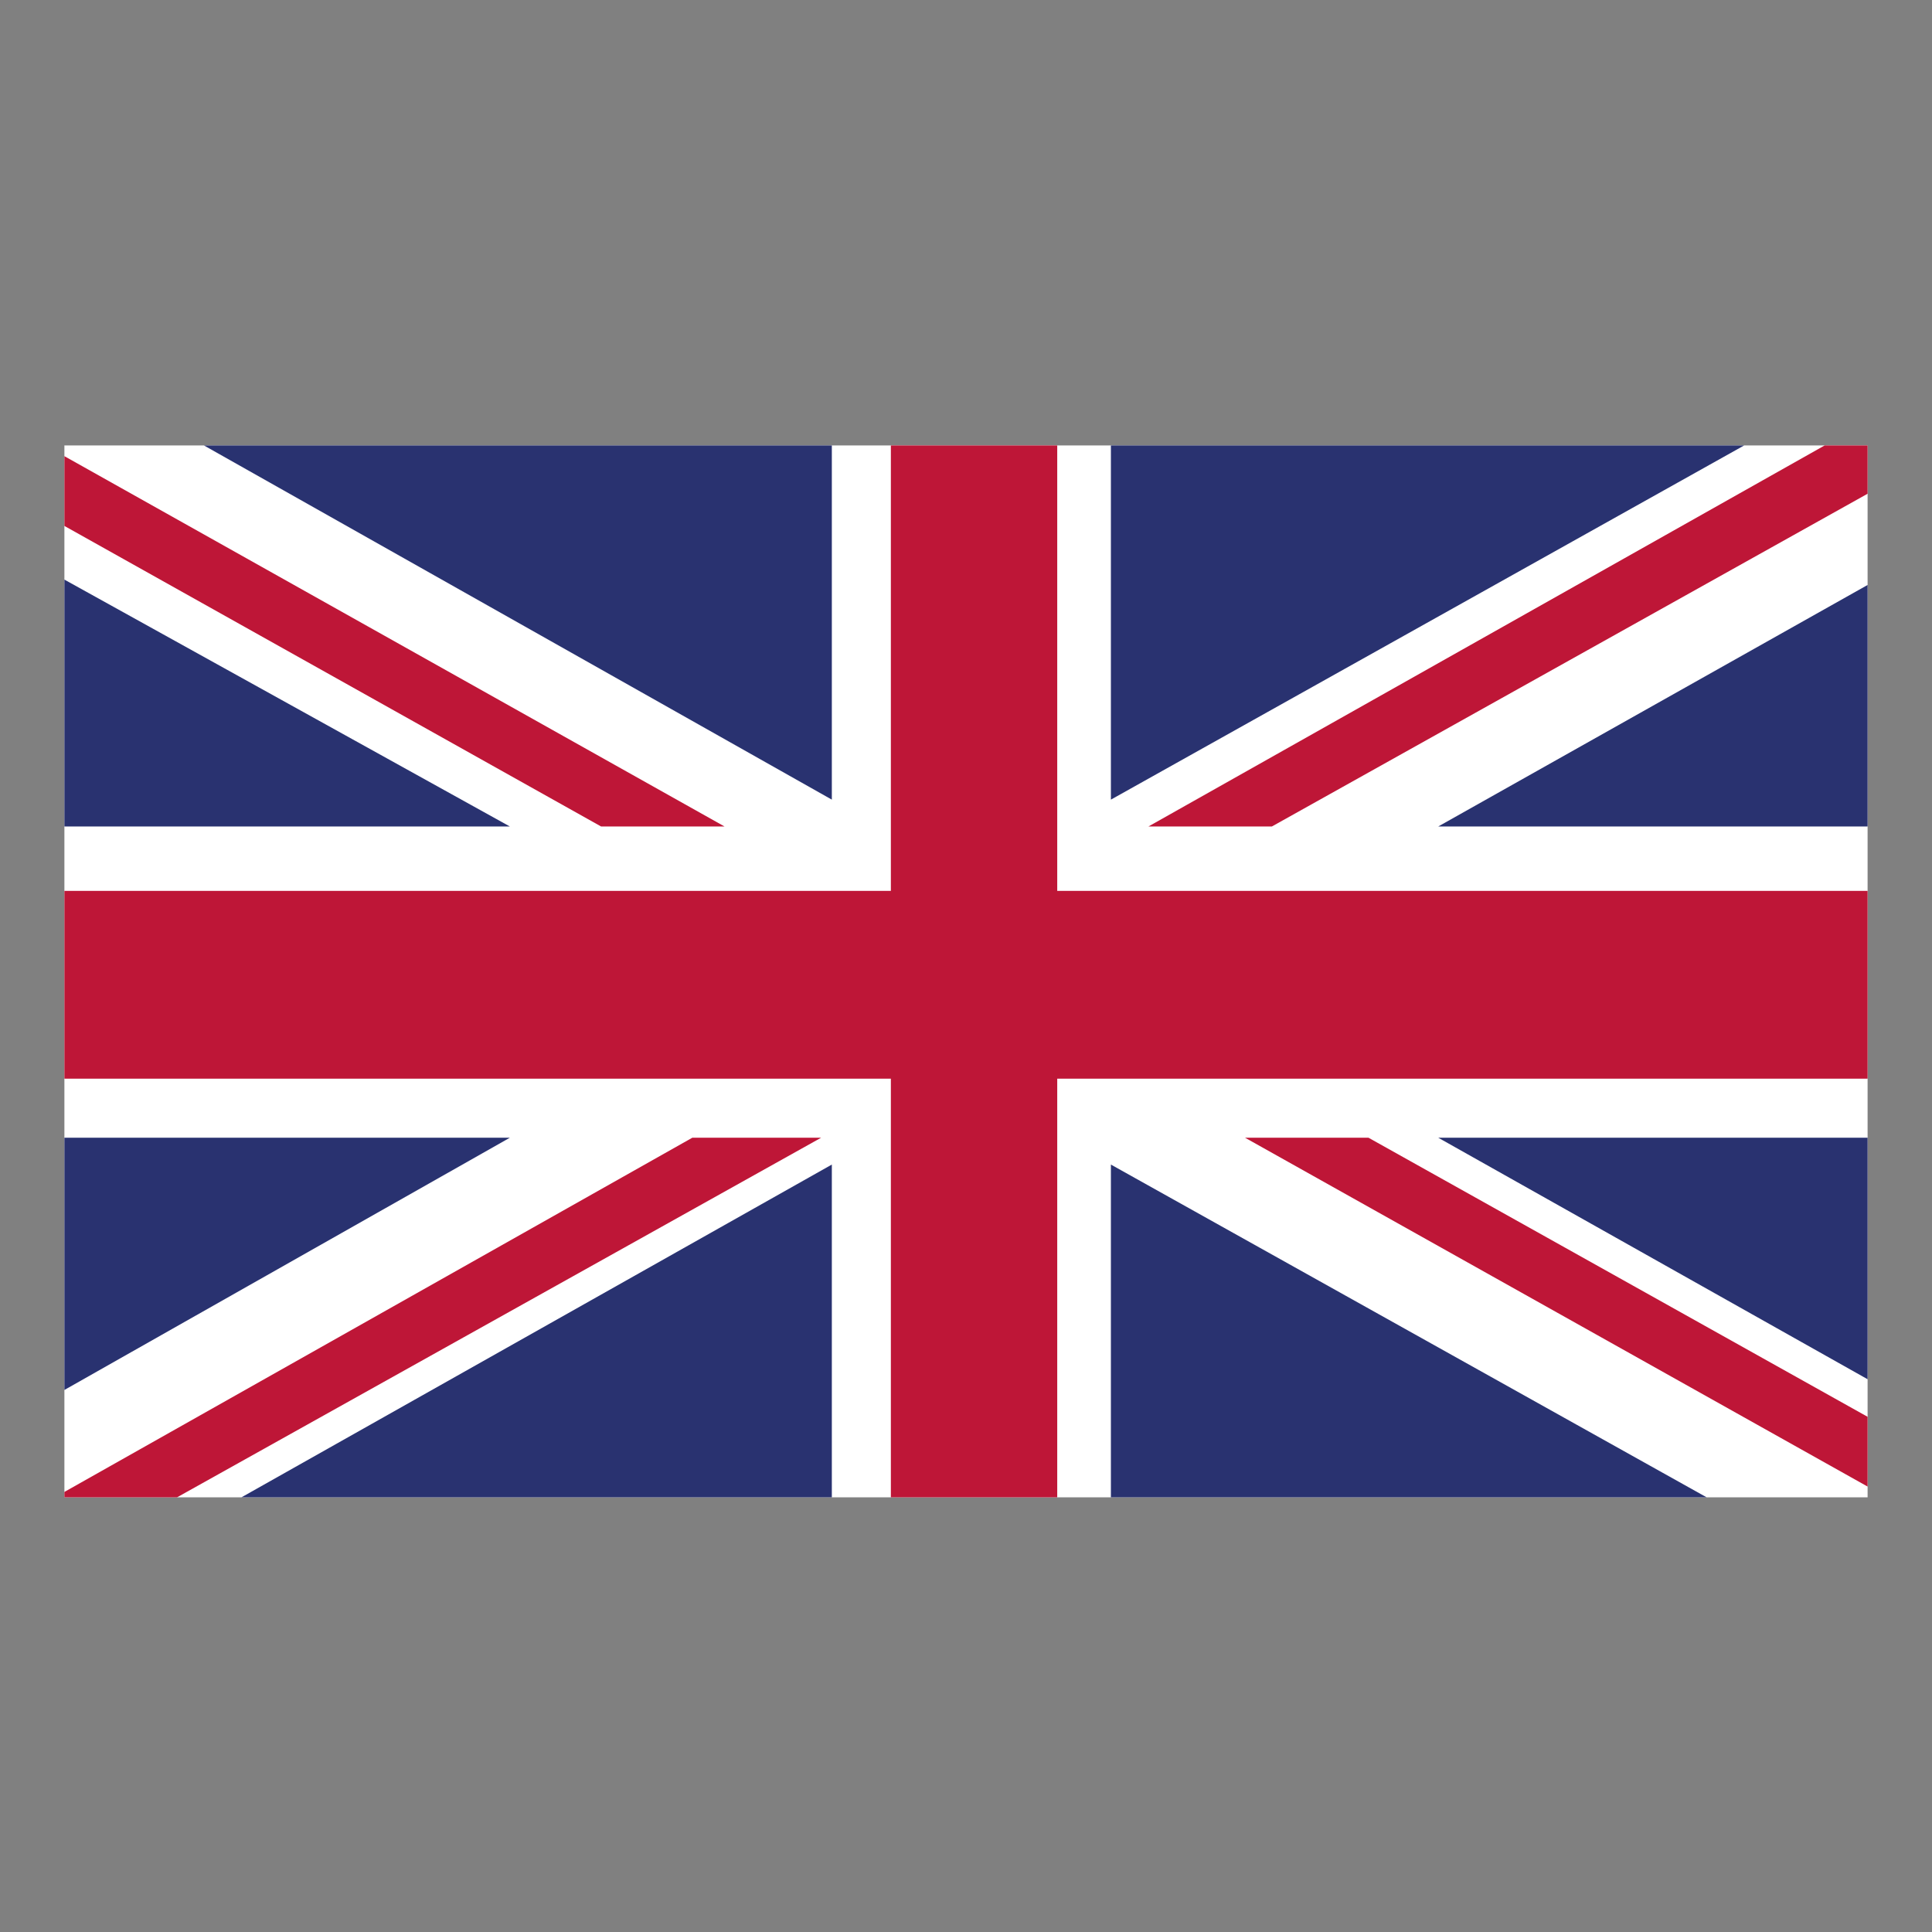
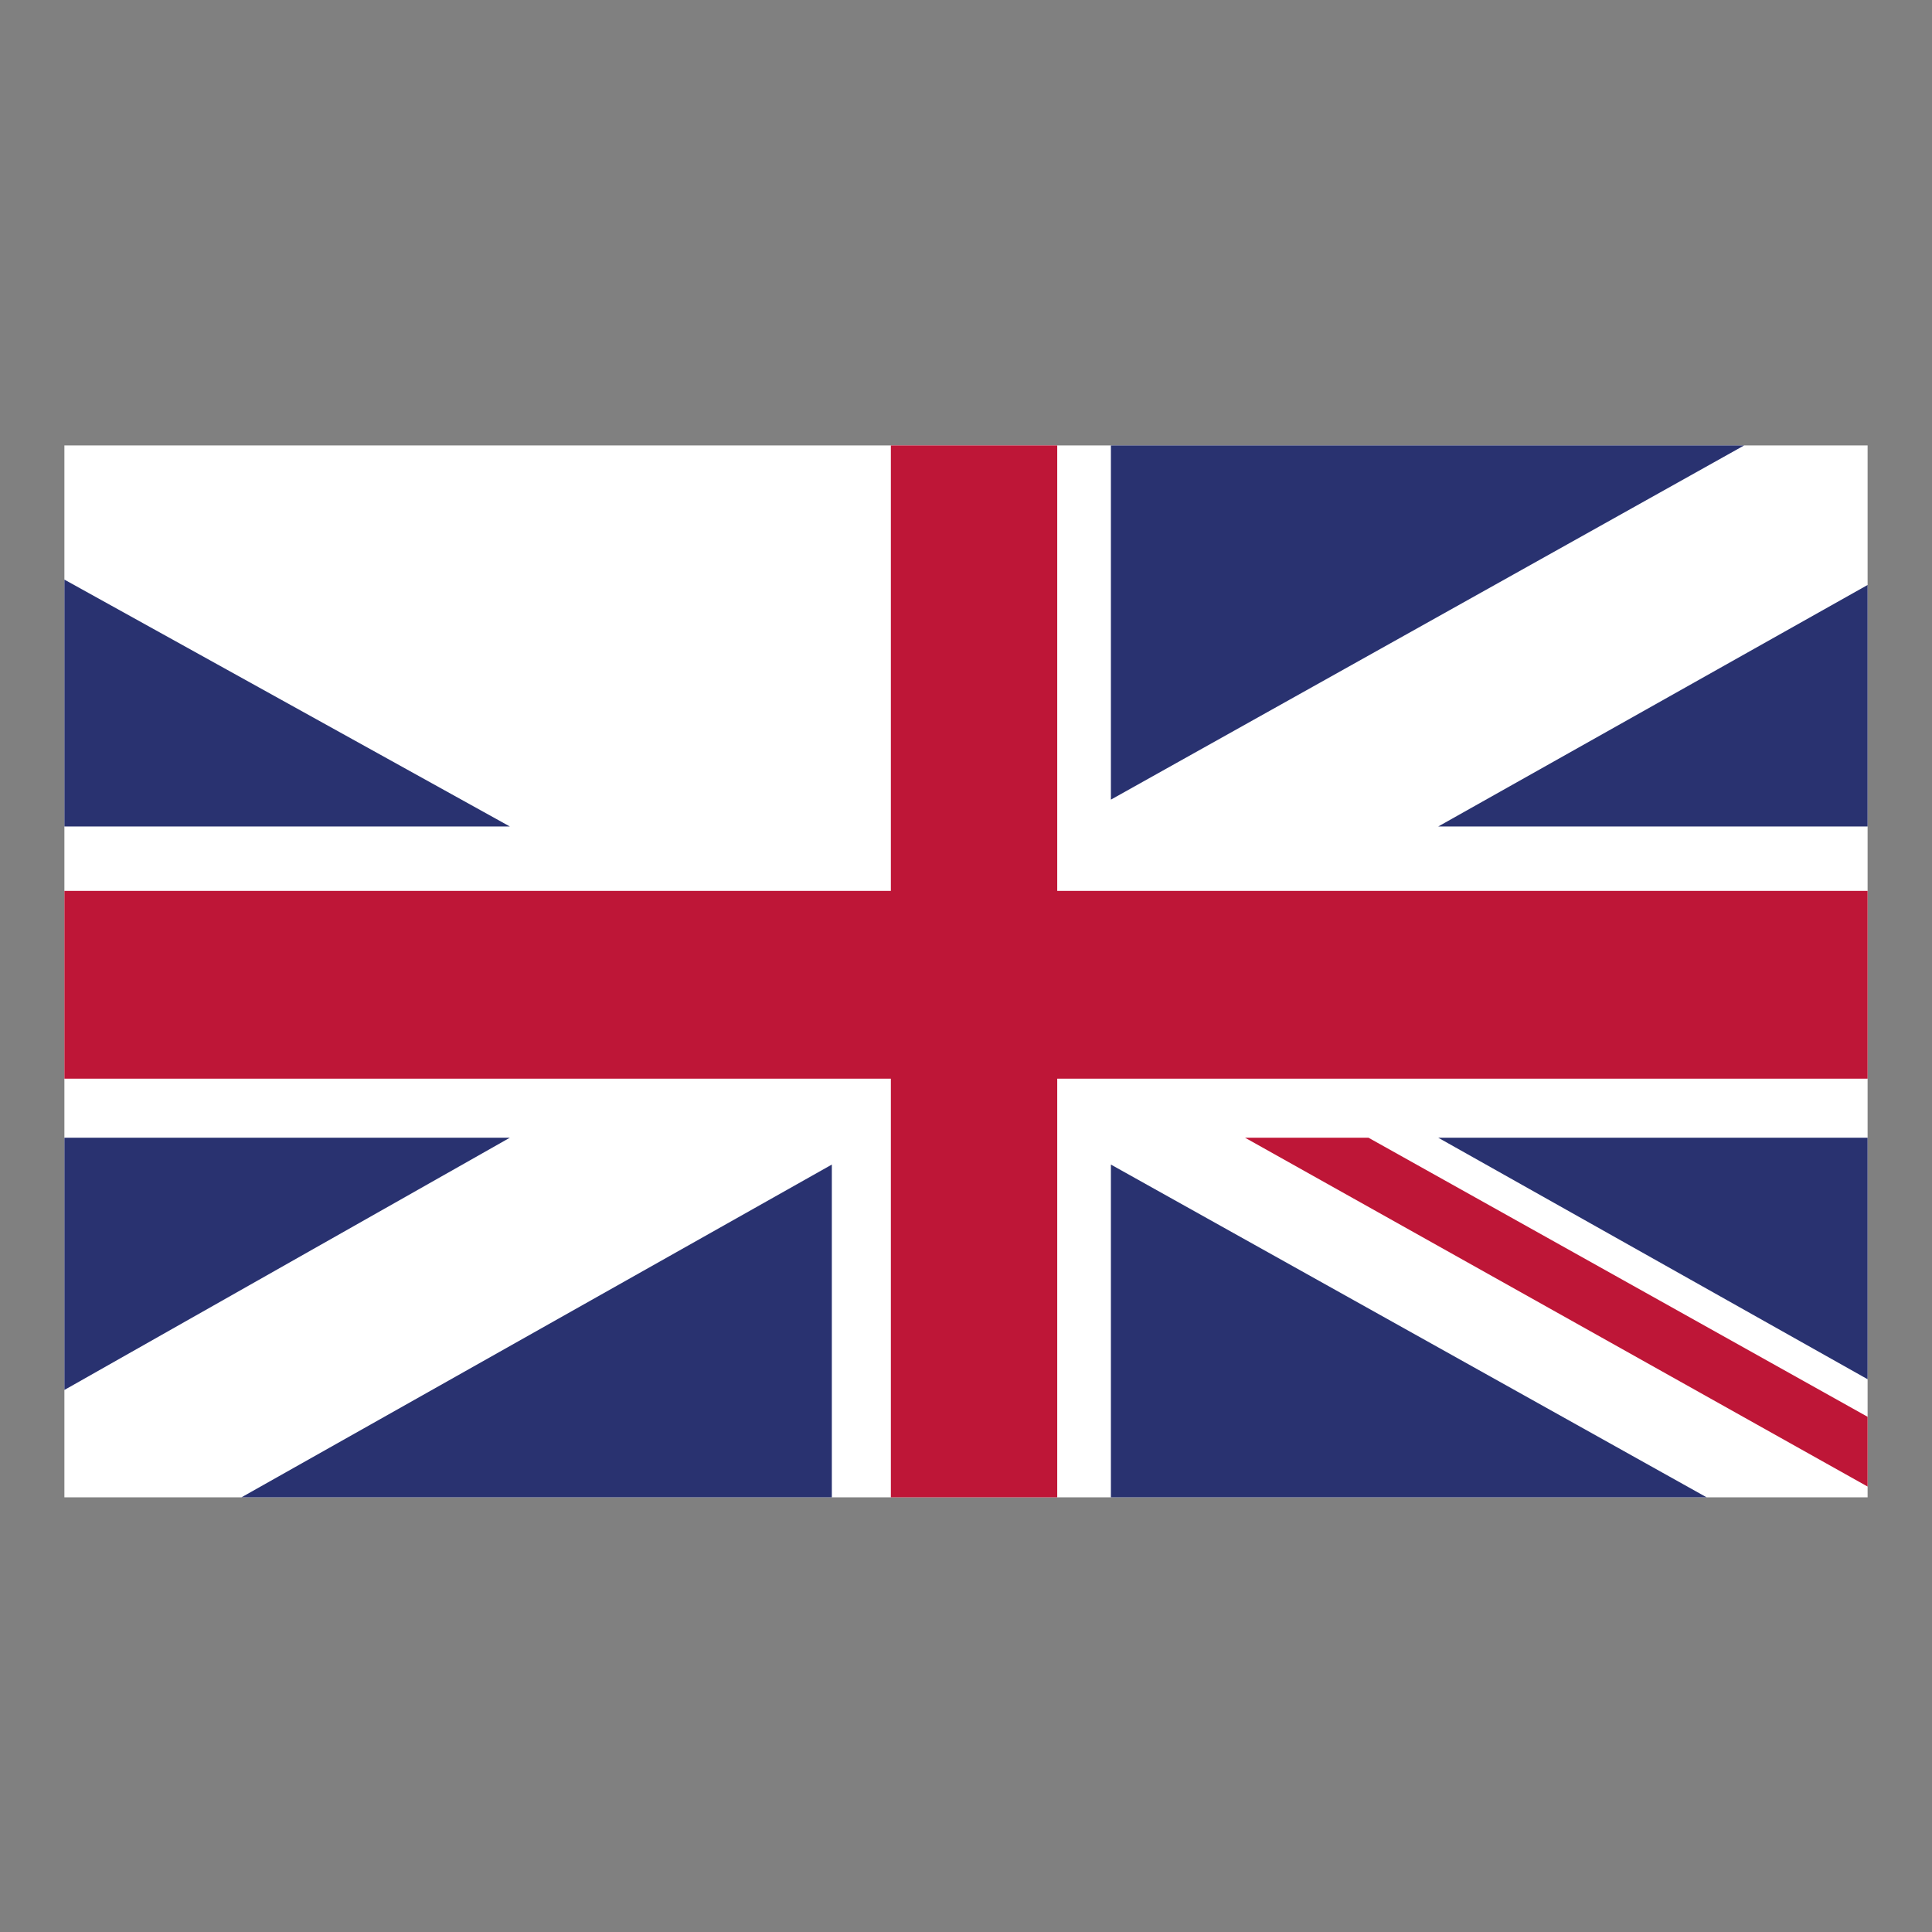
<svg xmlns="http://www.w3.org/2000/svg" xmlns:xlink="http://www.w3.org/1999/xlink" id="Layer_1" x="0px" y="0px" viewBox="0 0 36 36" style="enable-background:new 0 0 36 36;" xml:space="preserve">
  <rect x="0" y="0" width="36" height="36" fill="#808080" stroke="none" />
  <style type="text/css">
	.st0{clip-path:url(#SVGID_2_);fill:#3D9342;}
	.st1{clip-path:url(#SVGID_2_);fill:#EEC327;}
	.st2{clip-path:url(#SVGID_2_);}
	.st3{clip-path:url(#SVGID_4_);fill:#2D2768;}
	.st4{clip-path:url(#SVGID_4_);fill:#FFFFFF;}
	.st5{clip-path:url(#SVGID_4_);fill-rule:evenodd;clip-rule:evenodd;fill:#3D9342;}
	.st6{clip-path:url(#SVGID_4_);fill:#3D9342;}
	.st7{clip-path:url(#SVGID_6_);fill:#FFFFFF;}
	.st8{clip-path:url(#SVGID_6_);fill:#BE1637;}
	.st9{clip-path:url(#SVGID_6_);fill:#293270;}
</style>
  <g id="UNITED_KINGDOM_2_">
    <g>
      <g>
        <defs>
          <rect id="SVGID_5_" x="1.2" y="8.3" width="33.6" height="19.6" />
        </defs>
        <clipPath id="SVGID_2_">
          <use xlink:href="#SVGID_5_" style="overflow:visible;" />
        </clipPath>
        <rect x="1.2" y="8.3" style="clip-path:url(#SVGID_2_);fill:#FFFFFF;" width="33.6" height="19.6" />
-         <polygon style="clip-path:url(#SVGID_2_);fill:#BE1637;" points="23.7,15.4 34.8,9.2 34.8,8.3 34,8.3 21.4,15.4    " />
        <polygon style="clip-path:url(#SVGID_2_);fill:#BE1637;" points="23.2,21.2 34.8,27.7 34.8,26.4 25.5,21.2    " />
-         <polygon style="clip-path:url(#SVGID_2_);fill:#BE1637;" points="1.2,9.8 11.2,15.4 13.5,15.4 1.2,8.5    " />
-         <polygon style="clip-path:url(#SVGID_2_);fill:#BE1637;" points="12.9,21.2 1.2,27.8 1.2,27.9 3.3,27.9 15.3,21.2    " />
        <polygon style="clip-path:url(#SVGID_2_);fill:#293270;" points="32.5,8.3 20.7,8.3 20.7,14.9    " />
-         <polygon style="clip-path:url(#SVGID_2_);fill:#293270;" points="15.5,8.3 3.8,8.3 15.5,14.9    " />
        <polygon style="clip-path:url(#SVGID_2_);fill:#293270;" points="34.8,15.4 34.8,10.9 26.8,15.4    " />
        <polygon style="clip-path:url(#SVGID_2_);fill:#293270;" points="34.8,25.7 34.8,21.2 26.8,21.2    " />
        <polygon style="clip-path:url(#SVGID_2_);fill:#293270;" points="4.5,27.9 15.5,27.9 15.5,21.7    " />
        <polygon style="clip-path:url(#SVGID_2_);fill:#293270;" points="20.7,27.9 31.8,27.9 20.7,21.7    " />
        <polygon style="clip-path:url(#SVGID_2_);fill:#293270;" points="1.2,21.2 1.2,25.9 9.5,21.2    " />
        <polygon style="clip-path:url(#SVGID_2_);fill:#293270;" points="1.2,15.4 9.5,15.4 1.2,10.8    " />
        <polygon style="clip-path:url(#SVGID_2_);fill:#BE1637;" points="16.6,8.3 16.6,16.6 1.2,16.6 1.2,20.1 16.6,20.1 16.6,27.9      19.7,27.9 19.7,20.1 34.8,20.1 34.8,16.6 19.7,16.6 19.7,8.3    " />
      </g>
    </g>
  </g>
</svg>